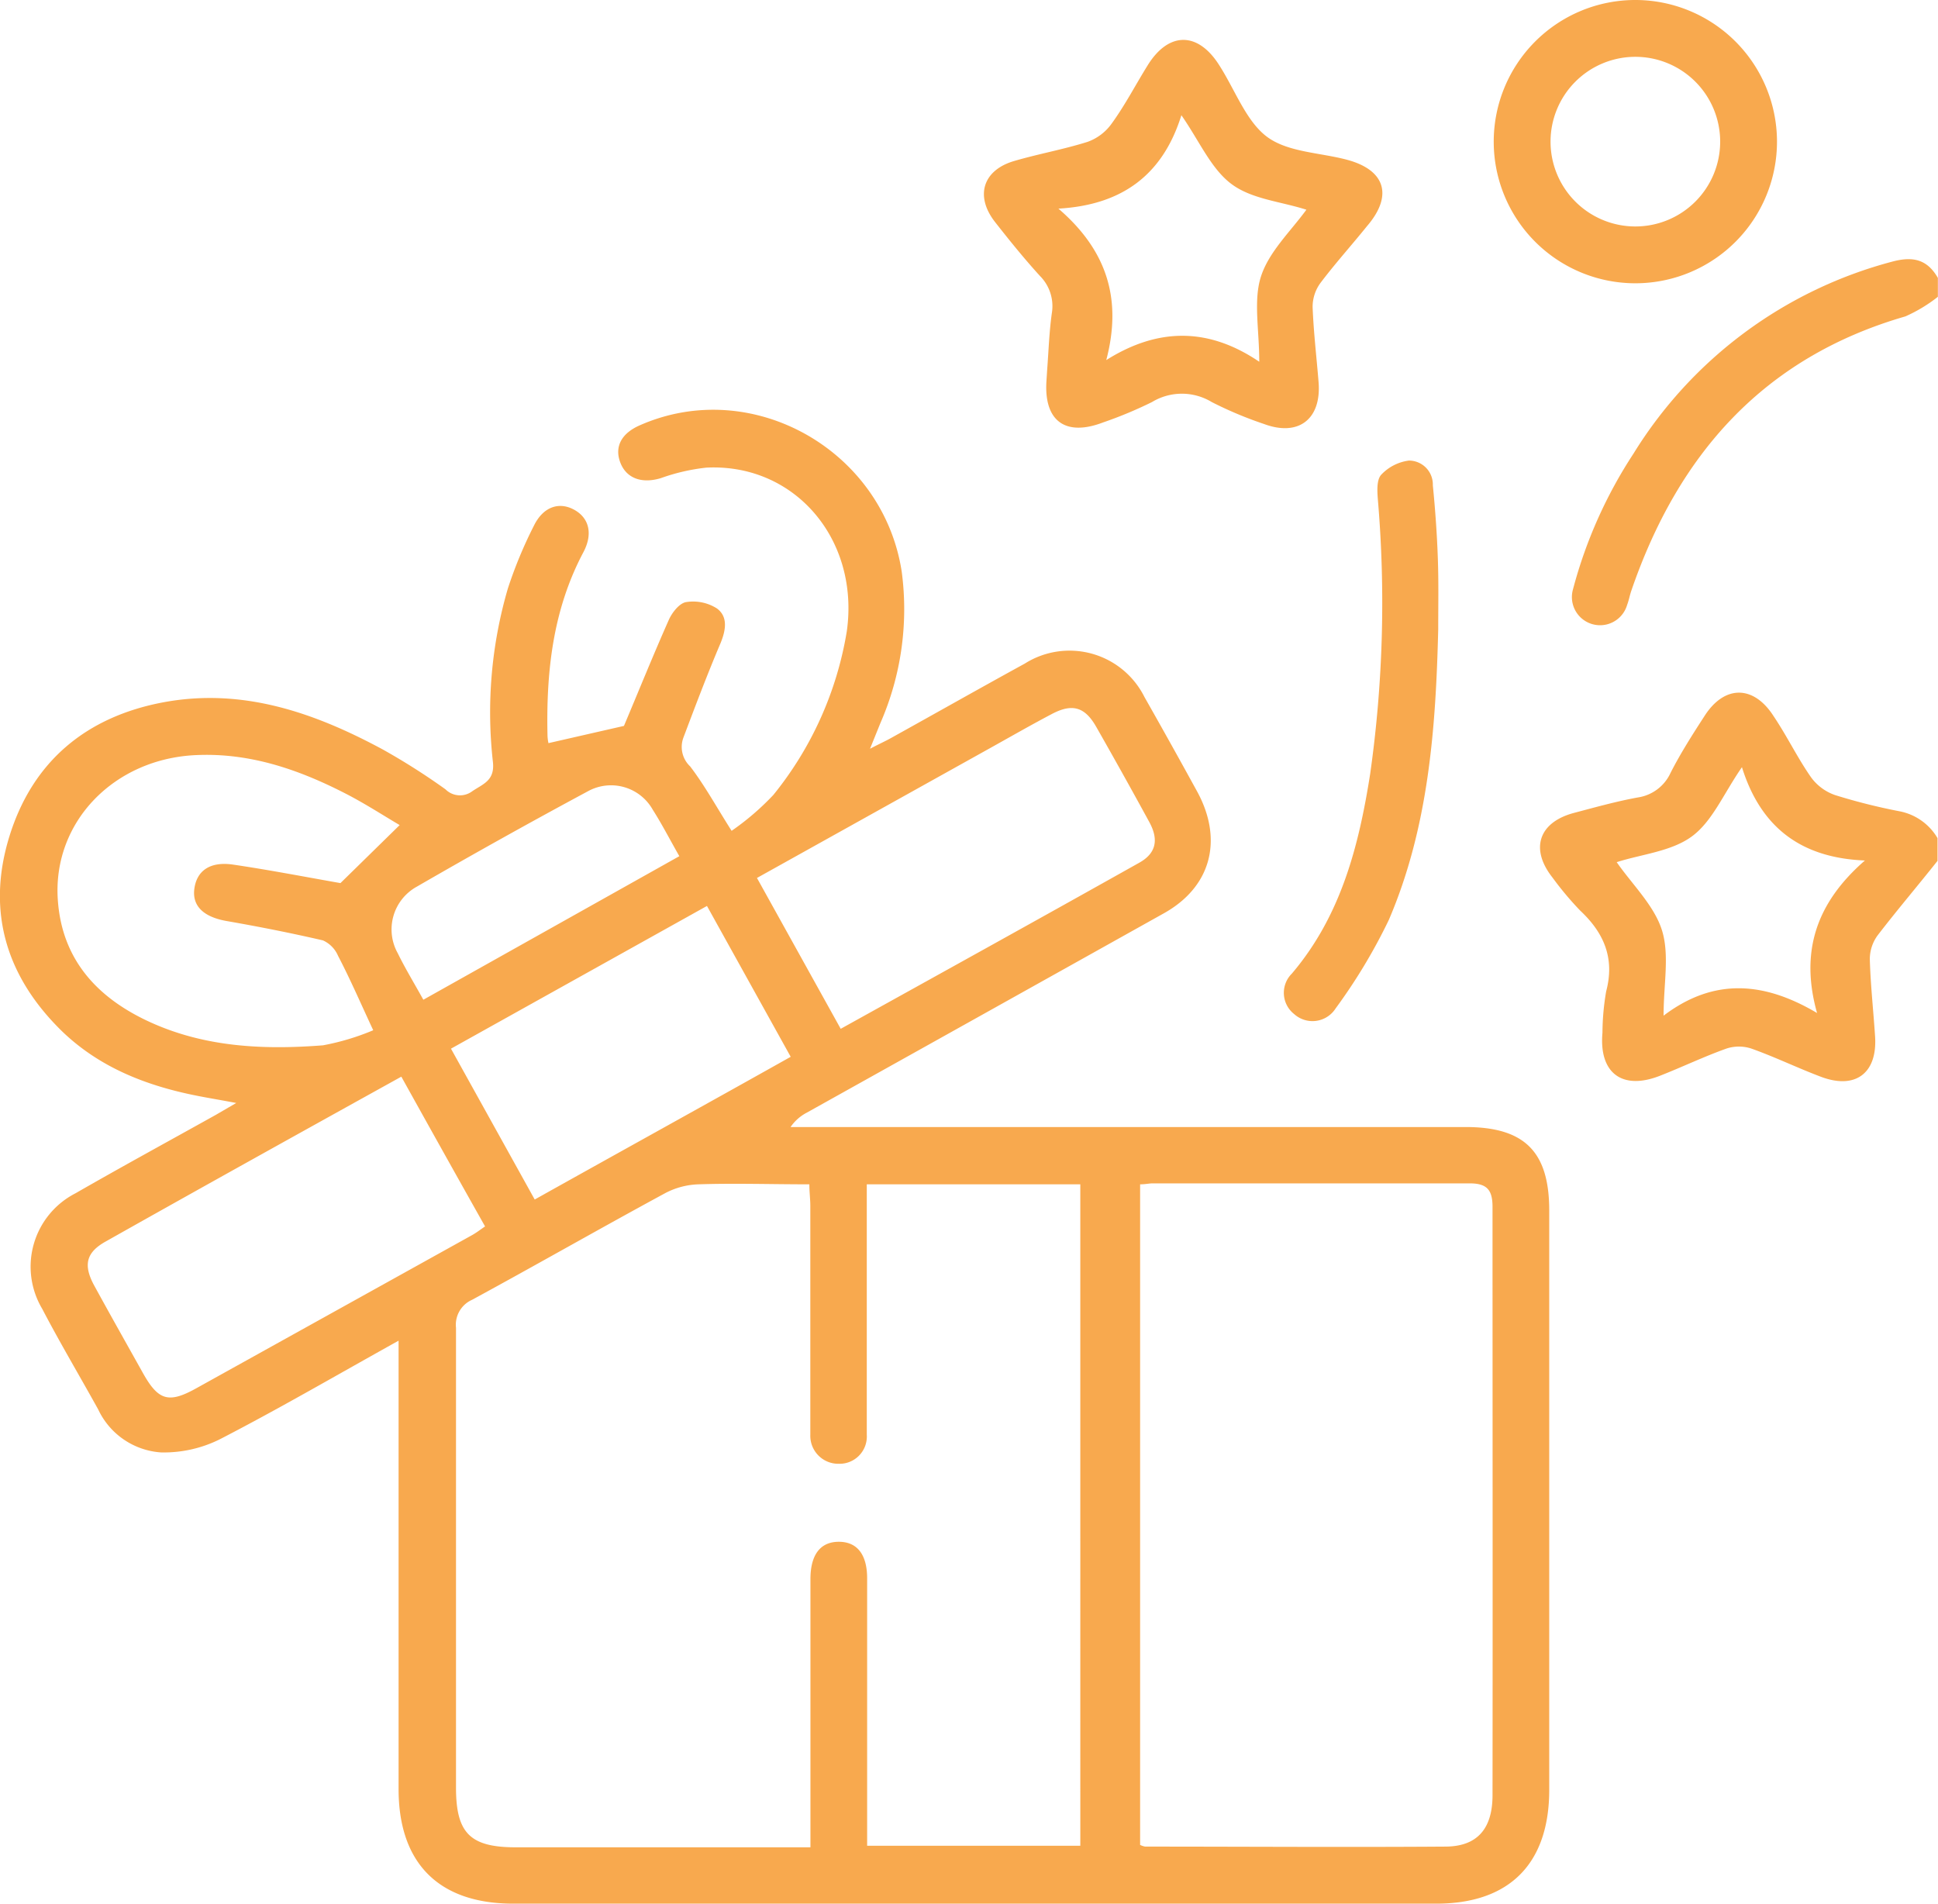
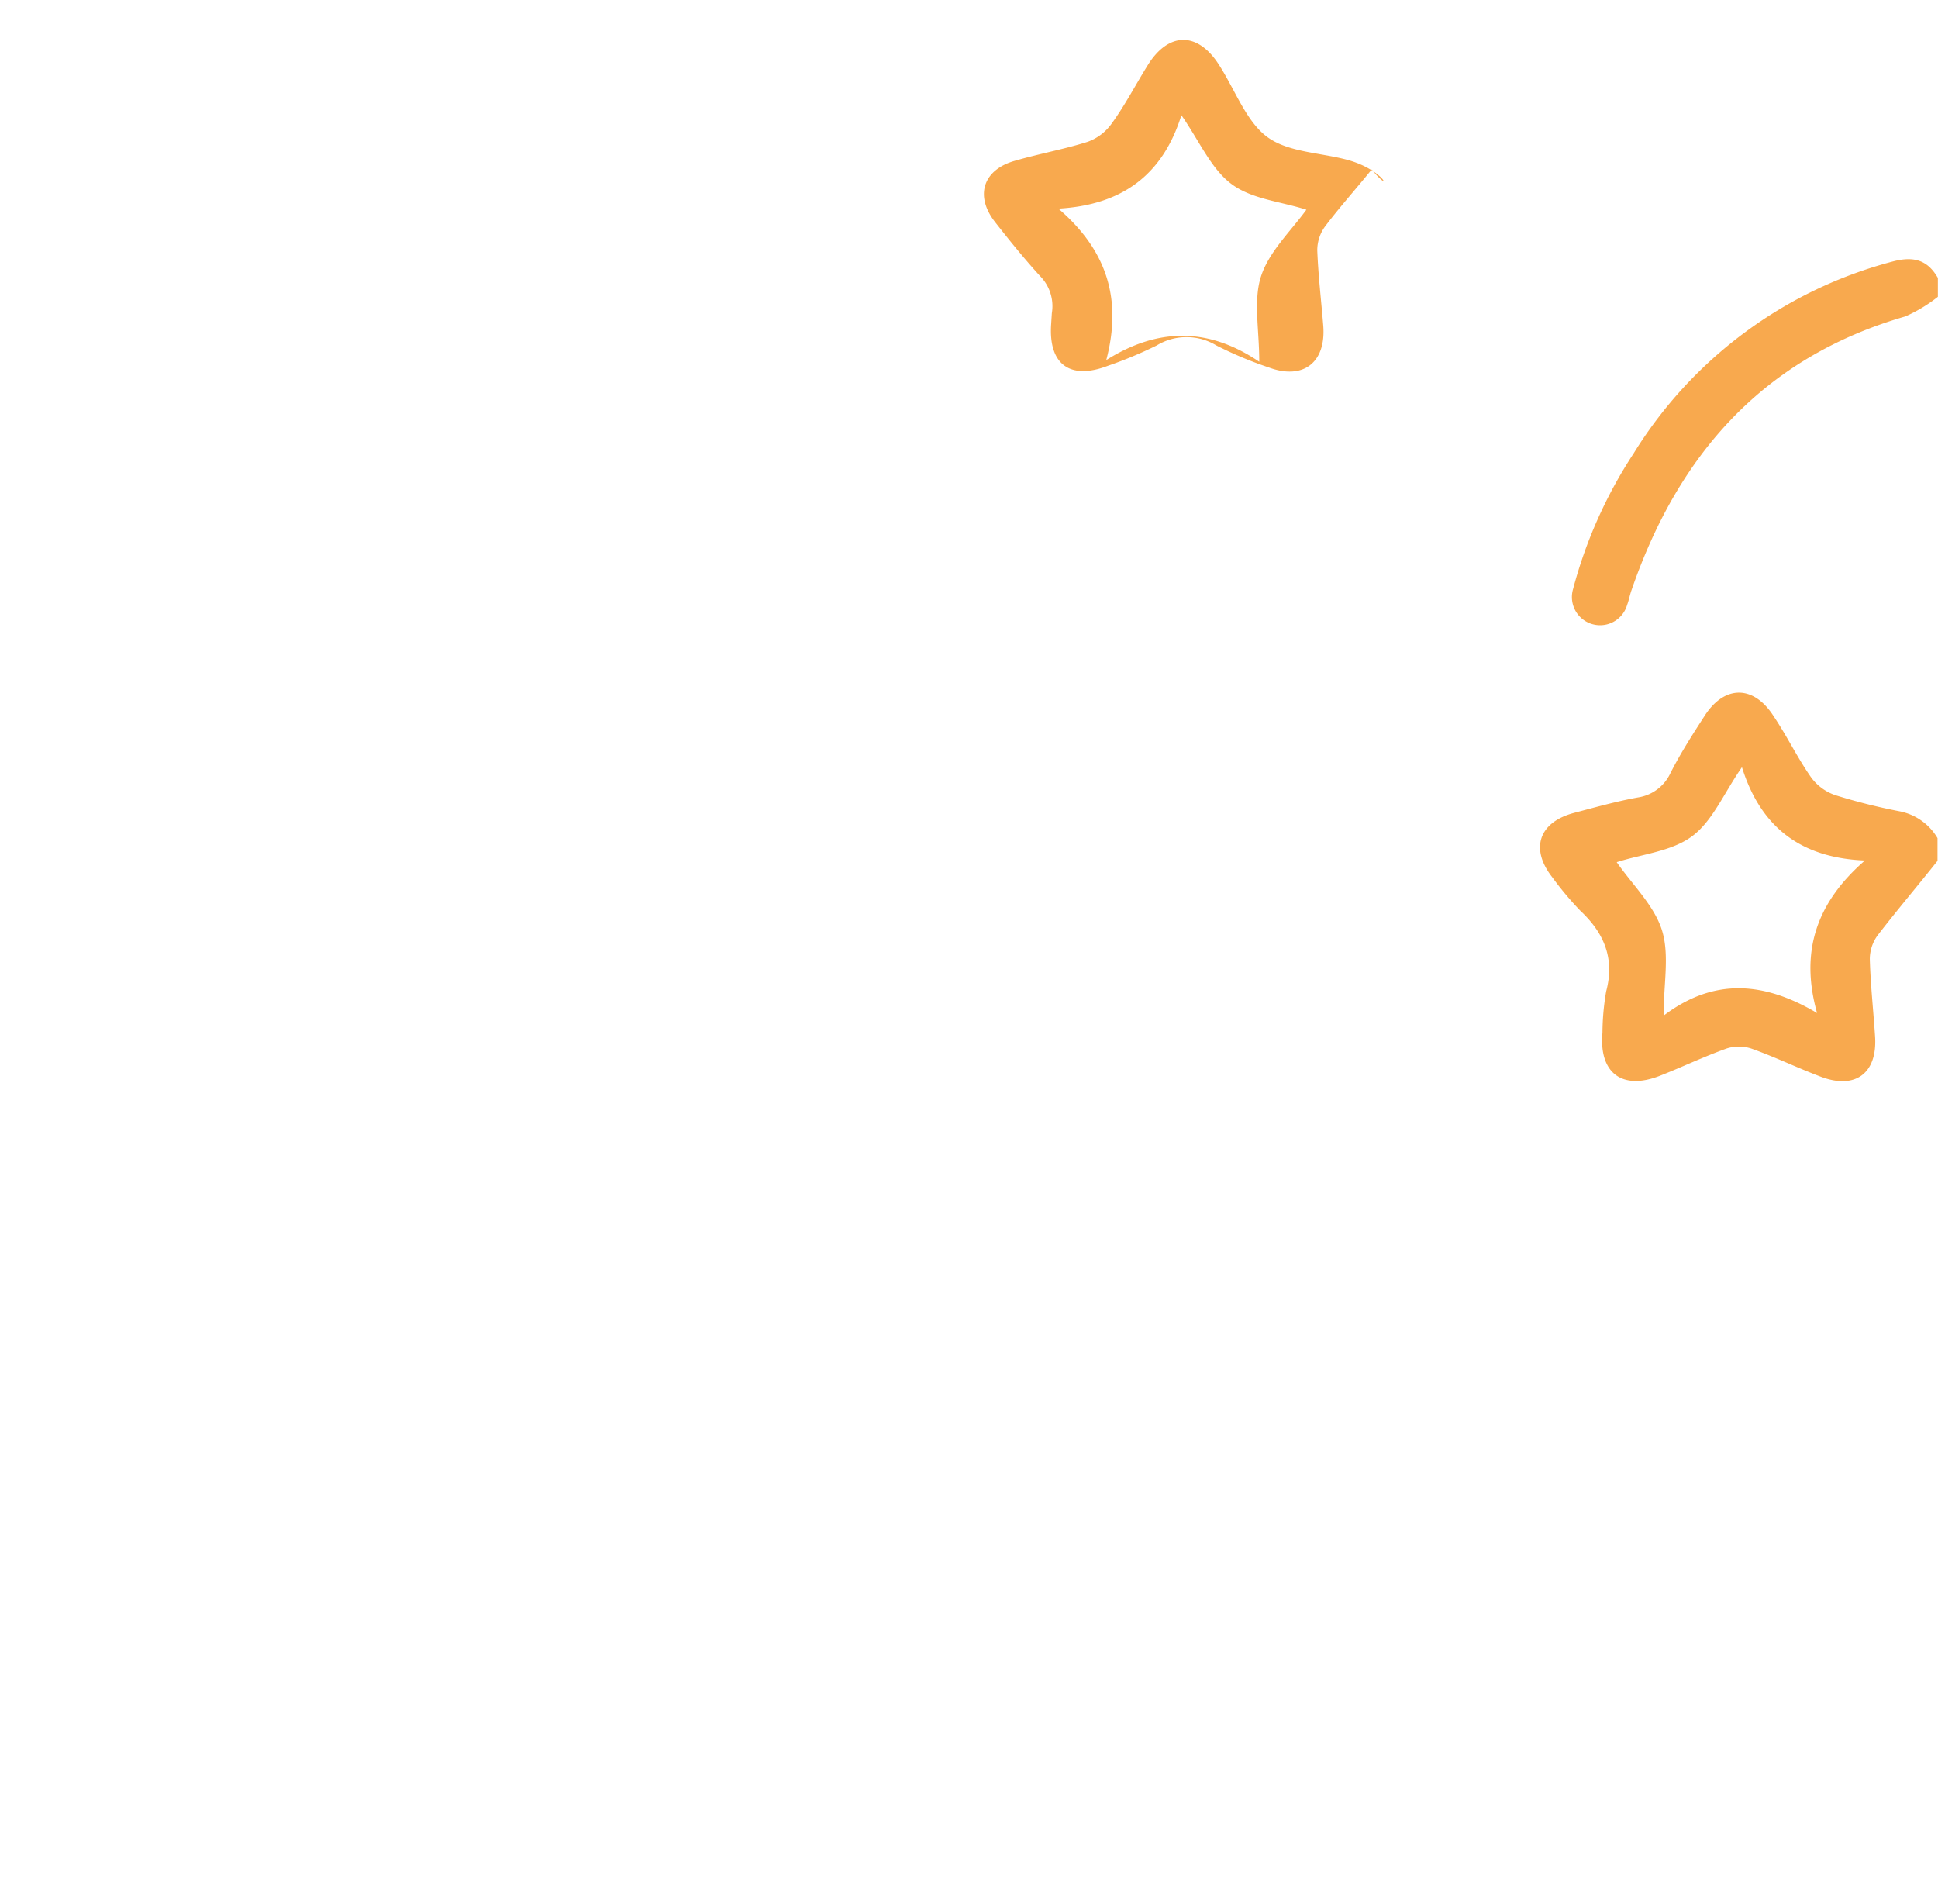
<svg xmlns="http://www.w3.org/2000/svg" viewBox="0 0 162.01 159.14">
  <defs>
    <style>.cls-1{fill:#f8a94e;}</style>
  </defs>
  <g id="Layer_2" data-name="Layer 2">
    <g id="Layer_1-2" data-name="Layer 1">
      <g id="_7bP9eM.tif" data-name="7bP9eM.tif">
        <path class="cls-1" d="M158.76,67.81a49.44,49.44,0,0,1-5.36-1.35,4.18,4.18,0,0,1-2-1.48c-1.14-1.63-2-3.43-3.13-5.11-1.67-2.62-4.12-2.63-5.79,0-1,1.54-2,3.11-2.83,4.74a3.58,3.58,0,0,1-2.73,2.05c-1.81.33-3.59.83-5.37,1.3-2.92.79-3.65,3-1.78,5.38a27,27,0,0,0,2.33,2.78c2,1.87,2.9,4,2.17,6.75a20.9,20.9,0,0,0-.31,3.46c-.3,3.37,1.65,4.84,4.82,3.59,1.86-.73,3.67-1.6,5.55-2.27a3.33,3.33,0,0,1,2.07,0c2,.71,3.88,1.63,5.85,2.37,2.87,1.07,4.7-.32,4.5-3.38-.14-2.15-.38-4.3-.44-6.46a3.36,3.36,0,0,1,.66-2c1.63-2.12,3.36-4.15,5-6.22v-1.9A4.72,4.72,0,0,0,158.76,67.81ZM151.9,84.68c-4.37-2.59-8.58-3-12.83.22,0-2.66.51-5.09-.14-7.15s-2.48-3.81-3.78-5.68c2.09-.67,4.56-.89,6.28-2.15s2.65-3.57,4.19-5.79c1.59,5.09,5,7.59,10.28,7.8C151.89,75.42,150.44,79.49,151.9,84.68Z" />
        <path class="cls-1" d="M162,23.23v1.58a12.62,12.62,0,0,1-2.72,1.64c-11.87,3.43-19,11.56-22.9,22.91-.14.4-.21.82-.36,1.21a2.35,2.35,0,1,1-4.52-1.32,38.66,38.66,0,0,1,5.06-11.34,36.31,36.31,0,0,1,21.7-16.06C160,21.4,161.14,21.74,162,23.23Z" />
-         <path class="cls-1" d="M122.51,94.21H66.09A3.72,3.72,0,0,1,67.46,93q14.9-8.31,29.79-16.63c4-2.21,5-6.13,2.88-10.11q-2.19-4-4.46-8a7,7,0,0,0-10-2.79c-3.74,2.05-7.45,4.15-11.18,6.22-.48.27-1,.5-1.76.9l.87-2.15a23.77,23.77,0,0,0,1.78-12.66C73.81,37.6,62.85,31.42,53.49,35.55c-1.54.67-2.13,1.79-1.64,3.1s1.76,1.81,3.39,1.32a16.56,16.56,0,0,1,3.81-.88c7.39-.37,12.82,6,11.74,13.68a29.22,29.22,0,0,1-6.14,13.68,21.93,21.93,0,0,1-3.49,3c-1.3-2.05-2.26-3.81-3.47-5.39a2.23,2.23,0,0,1-.56-2.4c1-2.65,2-5.3,3.11-7.91.44-1.08.63-2.2-.31-2.89a3.71,3.71,0,0,0-2.57-.53c-.57.09-1.19.89-1.46,1.51-1.33,3-2.54,6-3.74,8.84l-6.31,1.44a3.5,3.5,0,0,1-.08-.62c-.12-5.33.44-10.52,3-15.34.82-1.55.47-2.88-.79-3.56s-2.58-.23-3.35,1.35a36.71,36.71,0,0,0-2.17,5.23,36.88,36.88,0,0,0-1.25,14.55c.15,1.53-.83,1.8-1.73,2.41a1.71,1.71,0,0,1-2.24-.16A55.49,55.49,0,0,0,32,62.65c-5.71-3.08-11.7-5.17-18.31-3.95C7.25,59.9,2.74,63.61.79,69.9S.53,81.67,5.2,86.22c3.12,3,7,4.53,11.24,5.37,1,.2,2,.36,3.31.61l-1.72,1c-3.91,2.18-7.84,4.32-11.72,6.55a6.89,6.89,0,0,0-2.78,9.66C5,112.23,6.65,115,8.21,117.82a6.27,6.27,0,0,0,5.24,3.59,10.49,10.49,0,0,0,4.95-1.11c4.94-2.55,9.76-5.36,14.92-8.23v2.06q0,17.72,0,35.42c0,6.2,3.36,9.58,9.58,9.58h77.17c6.13,0,9.44-3.36,9.44-9.51q0-24.21,0-48.4C129.52,96.27,127.45,94.21,122.51,94.21ZM82.94,62.44c1.65-.92,3.29-1.86,5-2.76s2.75-.58,3.69,1.06q2.28,4,4.46,8c.79,1.46.55,2.59-.84,3.37C87,76.74,78.7,81.33,70.28,86l-7-12.61ZM59.1,75.73l7,12.61c-7.13,4-14.21,7.91-21.4,11.93l-7-12.61ZM34.84,74.12q7.11-4.11,14.35-8a4,4,0,0,1,5.38,1.57c.76,1.19,1.41,2.46,2.22,3.88l-21.4,12c-.78-1.41-1.52-2.62-2.14-3.89A4.08,4.08,0,0,1,34.84,74.12ZM12.72,85.52c-4.49-2-7.56-5.23-7.89-10.35-.42-6.48,4.72-11.75,11.56-12.05,4.57-.21,8.71,1.25,12.68,3.31,1.53.8,3,1.75,4.34,2.54l-4.95,4.85c-2.85-.5-5.94-1.1-9-1.55-1.9-.27-3,.51-3.21,2S17.05,76.67,19,77c2.69.47,5.37,1,8,1.61a2.48,2.48,0,0,1,1.26,1.29c1,1.91,1.85,3.88,2.94,6.22A20.33,20.33,0,0,1,27,87.38C22.12,87.76,17.28,87.55,12.72,85.52Zm3.65,30.55c-2.28,1.26-3.14,1-4.43-1.31s-2.73-4.86-4.07-7.31c-.93-1.72-.67-2.77,1-3.69C17,99.18,25.2,94.63,33.55,90c2.35,4.23,4.63,8.31,7,12.52-.39.26-.74.54-1.13.75Zm73.94,38.22H72.49V131.94c0-2-.84-3.07-2.39-3.06S67.75,130,67.75,132q0,10.28,0,20.55v1.87H65.88q-11.38,0-22.76,0c-3.84,0-5-1.2-5-5,0-12.81,0-25.62,0-38.43a2.28,2.28,0,0,1,1.35-2.34c5.41-2.94,10.76-6,16.17-8.93A6.41,6.41,0,0,1,58.38,99c3-.1,6.09,0,9.28,0,0,.68.08,1.24.08,1.79,0,6,0,11.92,0,17.87,0,.43,0,.85,0,1.27a2.34,2.34,0,0,0,2.37,2.43,2.28,2.28,0,0,0,2.35-2.43c0-3.32,0-6.64,0-10V99H90.31Zm34.46-4.23c0,2.8-1.27,4.28-3.91,4.3-8.38.06-16.75,0-25.13,0a1.63,1.63,0,0,1-.42-.14V99c.41,0,.72-.07,1-.08,8.85,0,17.7,0,26.55,0,1.45,0,1.92.55,1.91,2C124.77,117.29,124.79,133.67,124.77,150.06Z" />
-         <path class="cls-1" d="M112.66,13.37c-2.28-.62-5-.63-6.75-1.94s-2.67-3.94-4-6c-1.79-2.82-4.25-2.79-6,.08-1,1.61-1.87,3.3-3,4.85a4.2,4.2,0,0,1-2,1.5c-2,.63-4.08,1-6.1,1.59-2.65.76-3.33,2.94-1.62,5.12,1.2,1.53,2.43,3.05,3.74,4.49a3.58,3.58,0,0,1,1,3.12c-.22,1.56-.27,3.15-.39,4.73h0l-.06.94c-.22,3.34,1.58,4.67,4.74,3.46a34.73,34.73,0,0,0,4.08-1.7,4.82,4.82,0,0,1,5,0,32.12,32.12,0,0,0,4.36,1.83c2.89,1.08,4.81-.4,4.57-3.48-.17-2.11-.42-4.2-.5-6.3a3.38,3.38,0,0,1,.65-2c1.23-1.63,2.61-3.16,3.9-4.76C116.47,16.35,115.8,14.23,112.66,13.37Zm-7.25,9.75c-.64,2-.14,4.45-.14,7.12-4.19-2.84-8.41-2.9-12.79-.14,1.36-5.17,0-9.22-4-12.66,5.27-.3,8.71-2.77,10.28-7.81,1.51,2.17,2.47,4.46,4.17,5.74s4.09,1.46,6.28,2.16C107.87,19.36,106.07,21.06,105.41,23.12Z" />
-         <path class="cls-1" d="M136.63,0a11.84,11.84,0,1,0,11.92,11.77A11.85,11.85,0,0,0,136.63,0Zm.06,18.93a7.09,7.09,0,1,1,7.11-7.12A7.09,7.09,0,0,1,136.69,18.93Z" />
-         <path class="cls-1" d="M120.23,52.6c-.2,8.3-.81,16.56-4.13,24.3a46.55,46.55,0,0,1-4.45,7.4,2.29,2.29,0,0,1-3.46.47,2.26,2.26,0,0,1-.2-3.38c4.1-4.82,5.6-10.65,6.55-16.69a101.88,101.88,0,0,0,.64-23c-.05-.66-.1-1.57.27-2a3.86,3.86,0,0,1,2.33-1.2,2,2,0,0,1,2,2.07c.2,2,.35,4.1.42,6.15S120.23,50.65,120.23,52.6Z" />
+         <path class="cls-1" d="M112.66,13.37c-2.28-.62-5-.63-6.75-1.94s-2.67-3.94-4-6c-1.79-2.82-4.25-2.79-6,.08-1,1.61-1.87,3.3-3,4.85a4.2,4.2,0,0,1-2,1.5c-2,.63-4.08,1-6.1,1.59-2.65.76-3.33,2.94-1.62,5.12,1.2,1.53,2.43,3.05,3.74,4.49a3.58,3.58,0,0,1,1,3.12h0l-.06.94c-.22,3.34,1.58,4.67,4.74,3.46a34.73,34.73,0,0,0,4.08-1.7,4.82,4.82,0,0,1,5,0,32.12,32.12,0,0,0,4.36,1.83c2.89,1.08,4.81-.4,4.57-3.48-.17-2.11-.42-4.2-.5-6.3a3.38,3.38,0,0,1,.65-2c1.23-1.63,2.61-3.16,3.9-4.76C116.47,16.35,115.8,14.23,112.66,13.37Zm-7.25,9.75c-.64,2-.14,4.45-.14,7.12-4.19-2.84-8.41-2.9-12.79-.14,1.36-5.17,0-9.22-4-12.66,5.27-.3,8.71-2.77,10.28-7.81,1.51,2.17,2.47,4.46,4.17,5.74s4.09,1.46,6.28,2.16C107.87,19.36,106.07,21.06,105.41,23.12Z" />
      </g>
    </g>
  </g>
</svg>